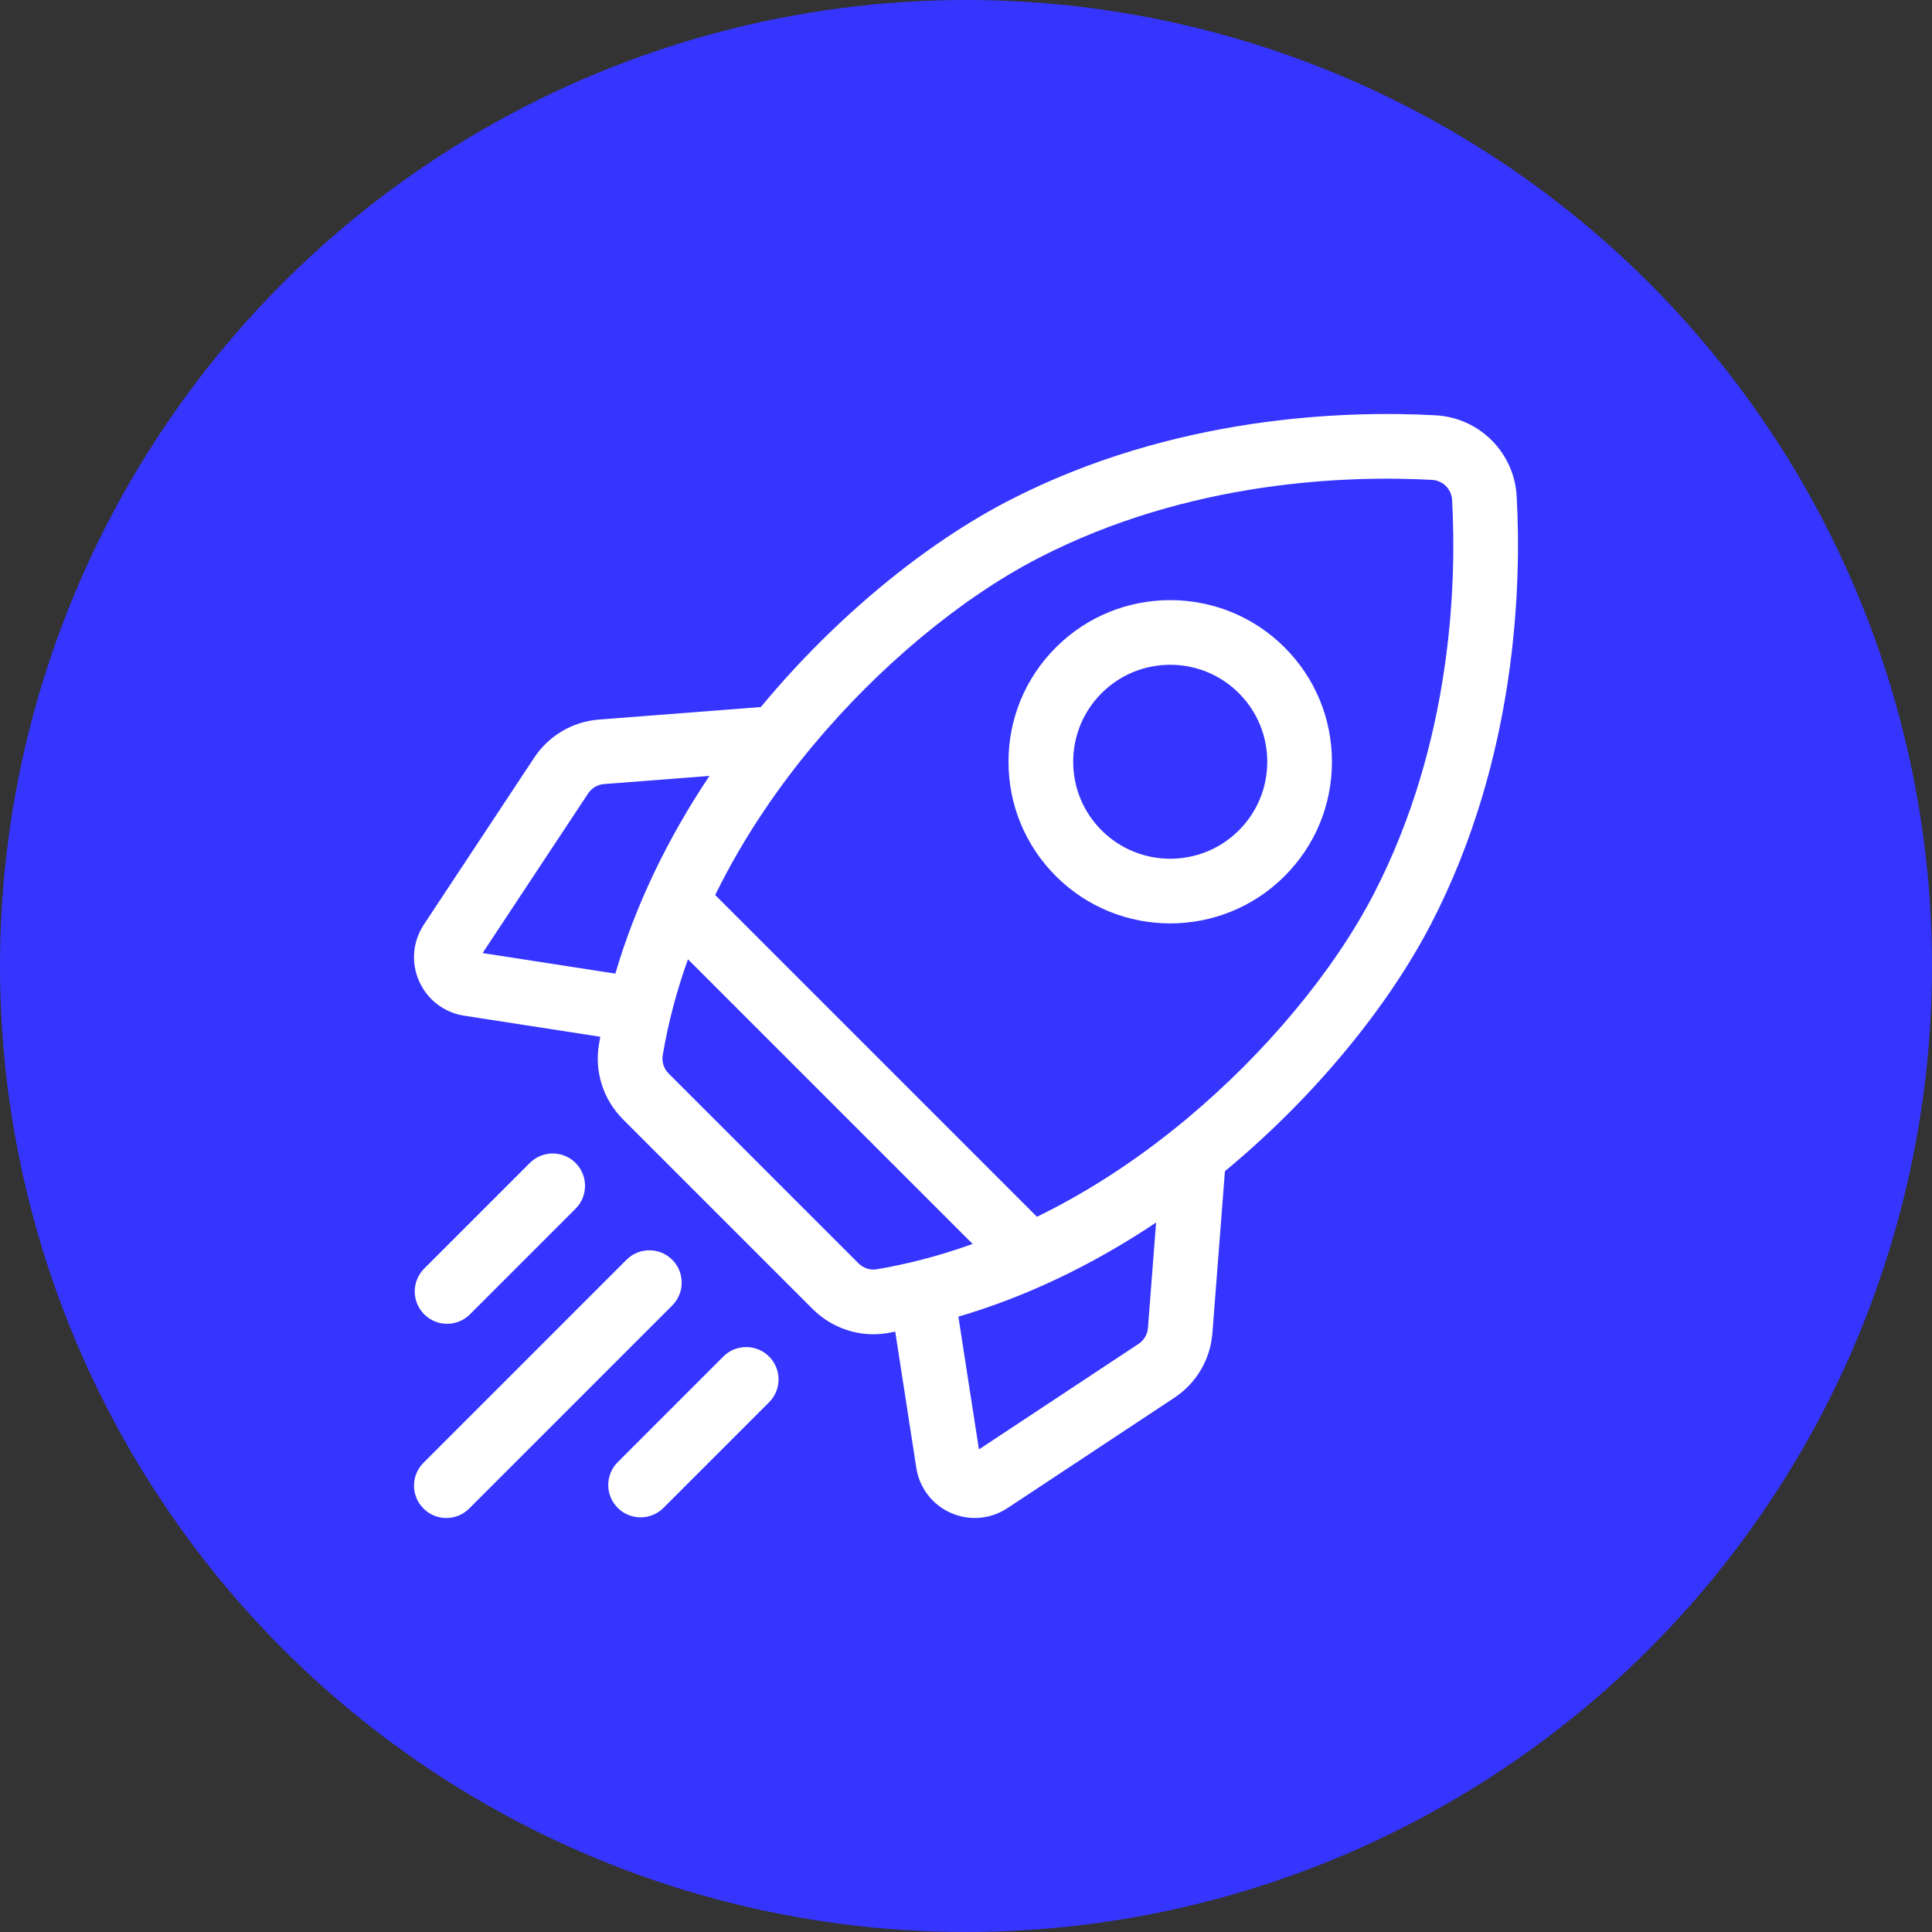
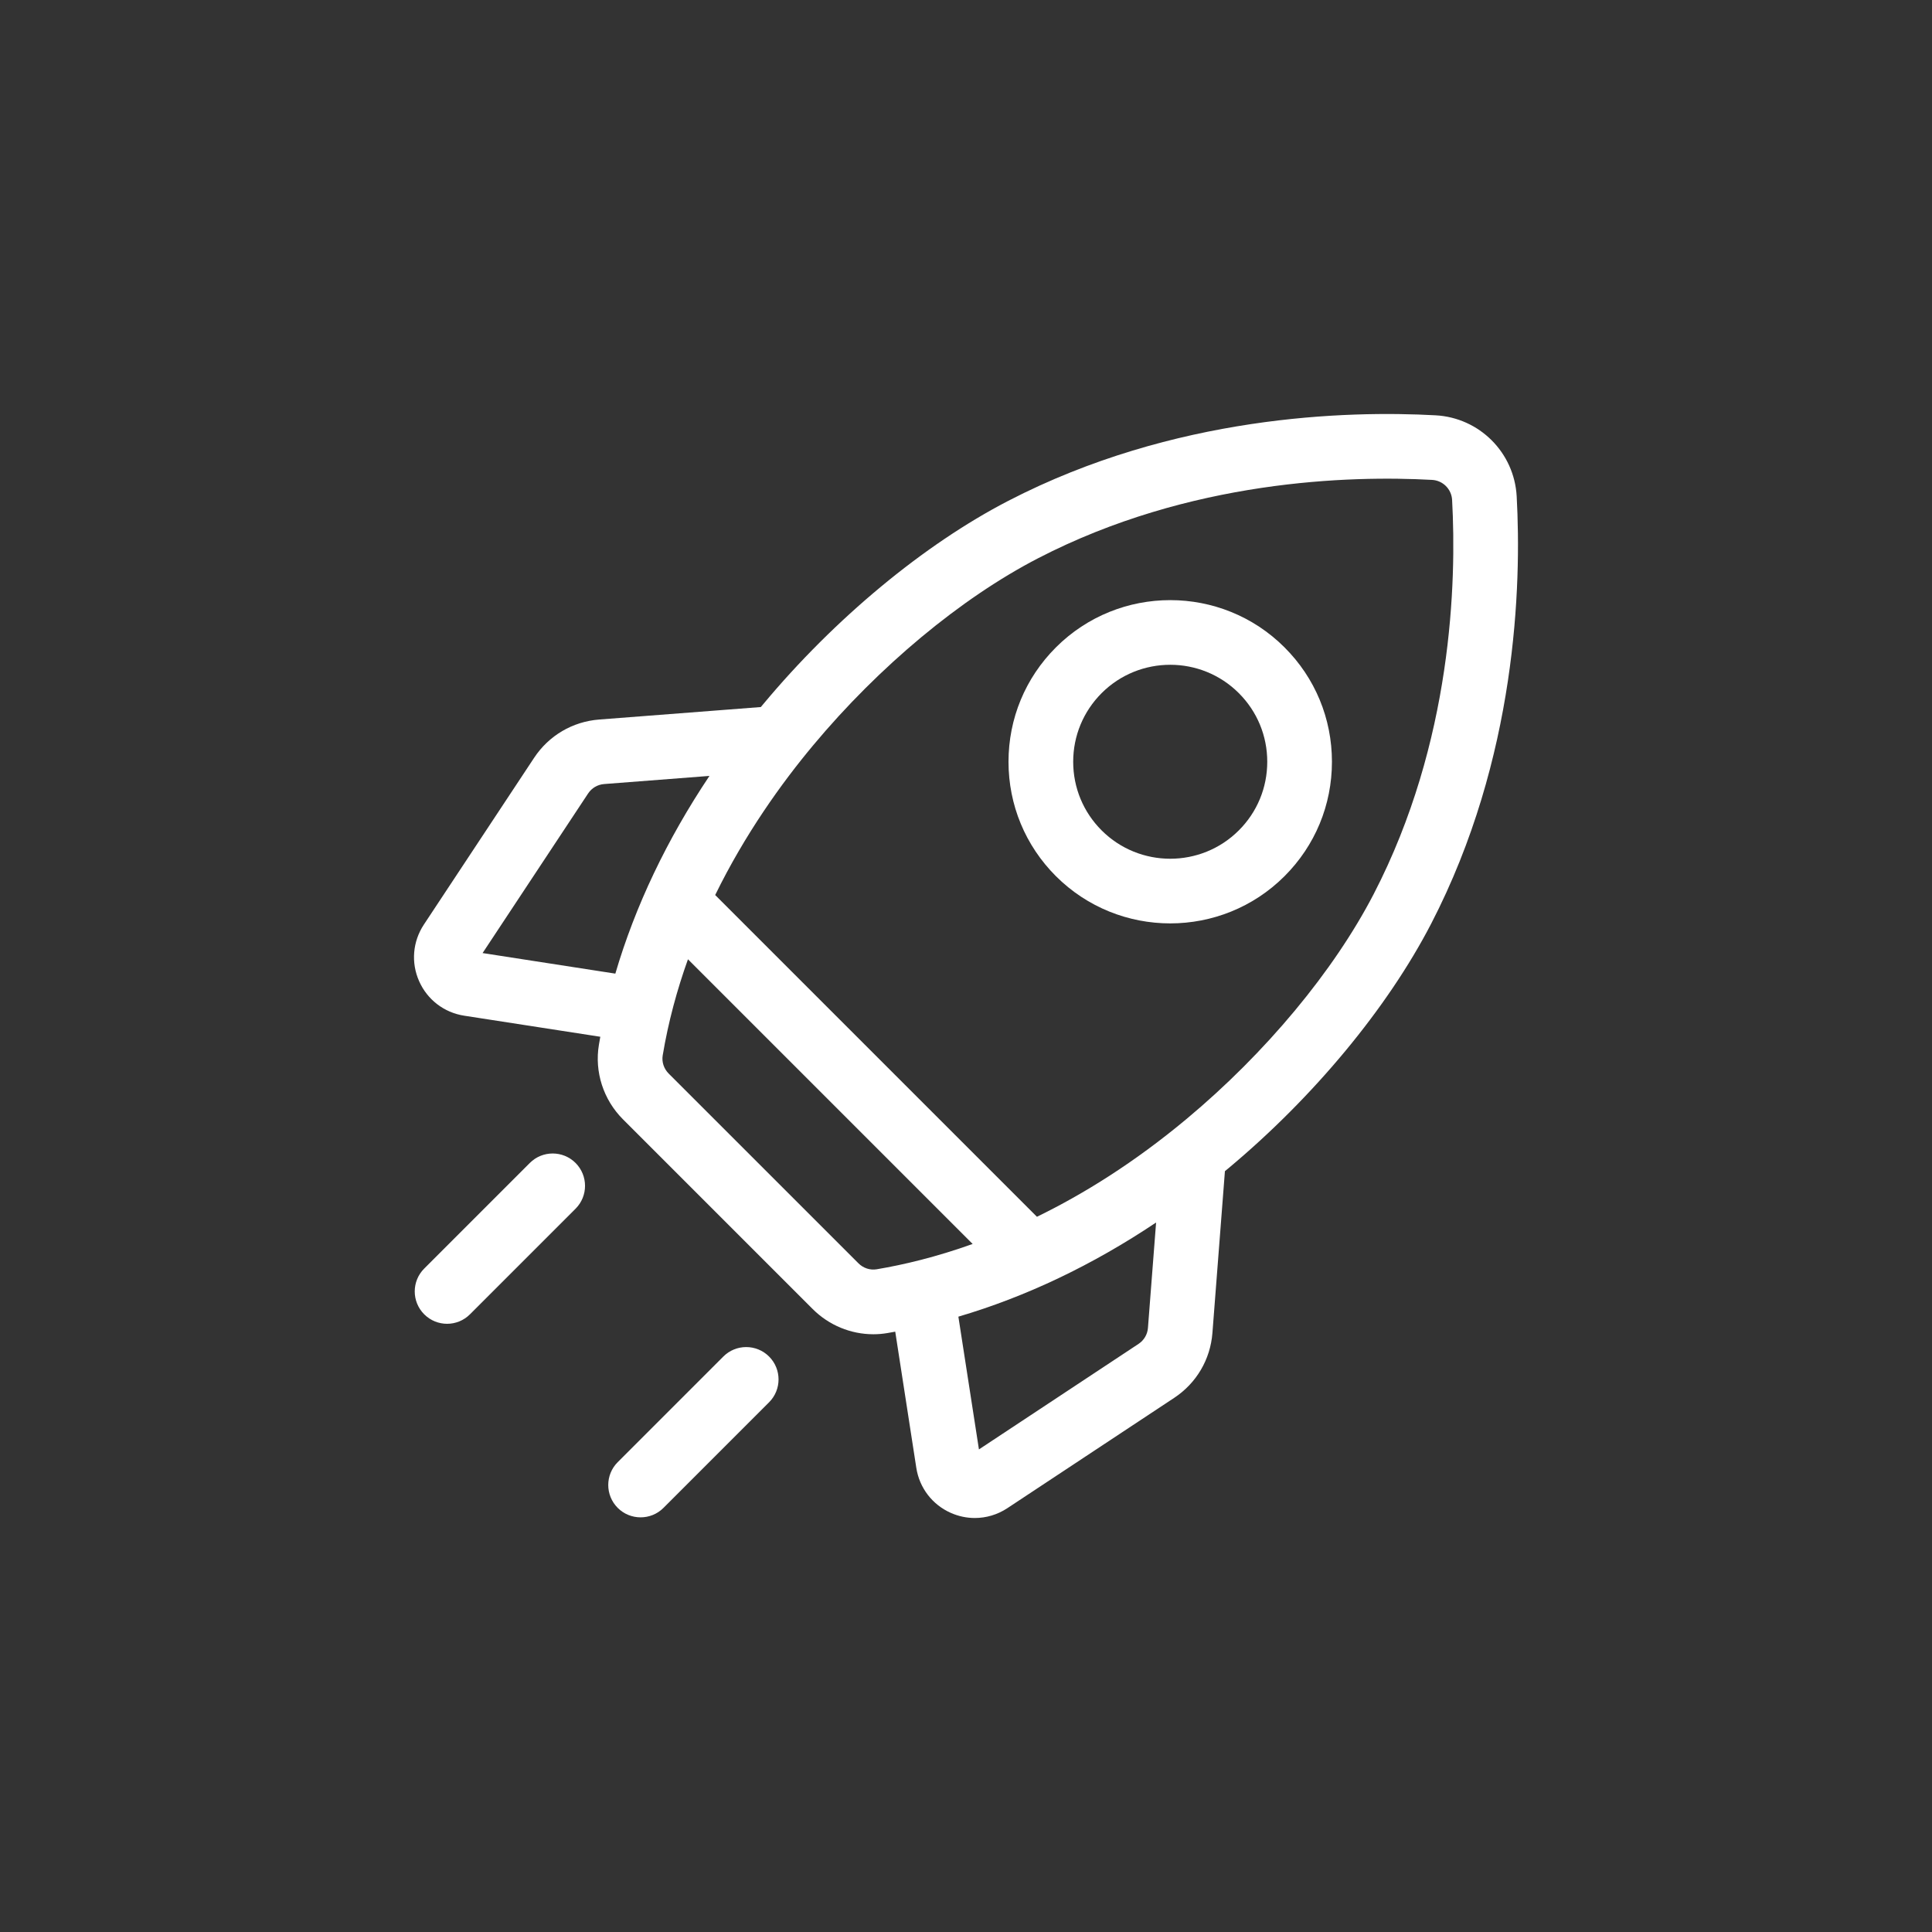
<svg xmlns="http://www.w3.org/2000/svg" width="56" height="56" viewBox="0 0 56 56" fill="none">
  <rect x="0" y="0" width="56" height="56" fill="#333333" stroke="none" />
-   <circle cx="28" cy="28" r="28" fill="#3535FF" />
  <path d="M43.962 14.389C43.893 13.118 42.882 12.107 41.611 12.038C39.046 11.897 34.027 12.034 29.228 14.516C26.781 15.781 24.194 17.927 22.129 20.403C22.104 20.433 22.079 20.464 22.053 20.494L17.367 20.856C16.596 20.916 15.909 21.32 15.482 21.965L12.285 26.801C11.962 27.291 11.91 27.903 12.148 28.439C12.385 28.976 12.873 29.35 13.452 29.44L17.4 30.051C17.387 30.128 17.372 30.205 17.36 30.281C17.228 31.068 17.489 31.876 18.057 32.444L23.556 37.943C24.027 38.414 24.663 38.674 25.315 38.674C25.449 38.674 25.584 38.663 25.719 38.64C25.795 38.627 25.872 38.613 25.949 38.599L26.56 42.548C26.65 43.127 27.024 43.615 27.56 43.852C27.784 43.951 28.02 44 28.255 44C28.585 44 28.913 43.904 29.199 43.715L34.034 40.518C34.68 40.091 35.084 39.404 35.143 38.633L35.505 33.947C35.536 33.921 35.567 33.897 35.597 33.871C38.073 31.806 40.218 29.219 41.484 26.772C43.966 21.973 44.102 16.953 43.962 14.389ZM33 38.954L28.375 42.012L27.779 38.164C29.734 37.589 31.668 36.669 33.51 35.435L33.274 38.488C33.26 38.679 33.16 38.848 33 38.954ZM24.882 36.617L19.382 31.118C19.242 30.978 19.177 30.78 19.209 30.59C19.372 29.613 19.627 28.682 19.941 27.805L28.193 36.057C27.14 36.434 26.197 36.659 25.409 36.791C25.219 36.822 25.022 36.758 24.882 36.617ZM17.512 22.726L20.564 22.49C19.331 24.332 18.41 26.266 17.836 28.221L13.988 27.625L17.046 23C17.152 22.84 17.321 22.741 17.512 22.726ZM34.396 32.431C32.882 33.694 31.412 34.608 30.056 35.269L20.73 25.943C21.596 24.174 22.653 22.701 23.569 21.604C25.48 19.313 27.856 17.336 30.09 16.181C34.494 13.903 39.135 13.78 41.509 13.91C41.823 13.927 42.073 14.177 42.09 14.491C42.22 16.865 42.097 21.506 39.819 25.911C38.663 28.144 36.687 30.52 34.396 32.431Z" fill="white" />
  <path d="M33.92 26.765C35.12 26.765 36.321 26.308 37.234 25.395C38.12 24.509 38.607 23.332 38.607 22.08C38.607 20.828 38.12 19.651 37.234 18.766C35.407 16.938 32.433 16.938 30.605 18.766C29.72 19.651 29.232 20.828 29.232 22.08C29.232 23.332 29.72 24.509 30.605 25.395C31.519 26.308 32.719 26.765 33.92 26.765ZM31.931 20.091C32.479 19.543 33.2 19.269 33.92 19.269C34.64 19.269 35.36 19.543 35.908 20.091C36.44 20.623 36.732 21.329 36.732 22.08C36.732 22.831 36.44 23.538 35.908 24.069C34.812 25.165 33.028 25.165 31.931 24.069C31.4 23.538 31.107 22.831 31.107 22.08C31.107 21.329 31.4 20.623 31.931 20.091Z" fill="white" />
  <path d="M12.959 38.371C13.199 38.371 13.439 38.279 13.622 38.096L16.683 35.035C17.049 34.669 17.049 34.076 16.683 33.709C16.317 33.343 15.723 33.343 15.357 33.709L12.296 36.77C11.93 37.136 11.93 37.73 12.296 38.096C12.479 38.279 12.719 38.371 12.959 38.371Z" fill="white" />
-   <path d="M19.485 36.515C19.119 36.149 18.525 36.149 18.159 36.515L12.275 42.399C11.909 42.766 11.909 43.359 12.275 43.725C12.458 43.908 12.697 44 12.938 44C13.177 44 13.417 43.908 13.6 43.725L19.485 37.84C19.851 37.474 19.851 36.881 19.485 36.515Z" fill="white" />
  <path d="M20.966 39.32L17.905 42.381C17.539 42.747 17.539 43.34 17.905 43.707C18.088 43.89 18.328 43.981 18.568 43.981C18.808 43.981 19.048 43.89 19.231 43.707L22.292 40.646C22.658 40.28 22.658 39.686 22.292 39.32C21.926 38.954 21.332 38.954 20.966 39.32Z" fill="white" />
</svg>